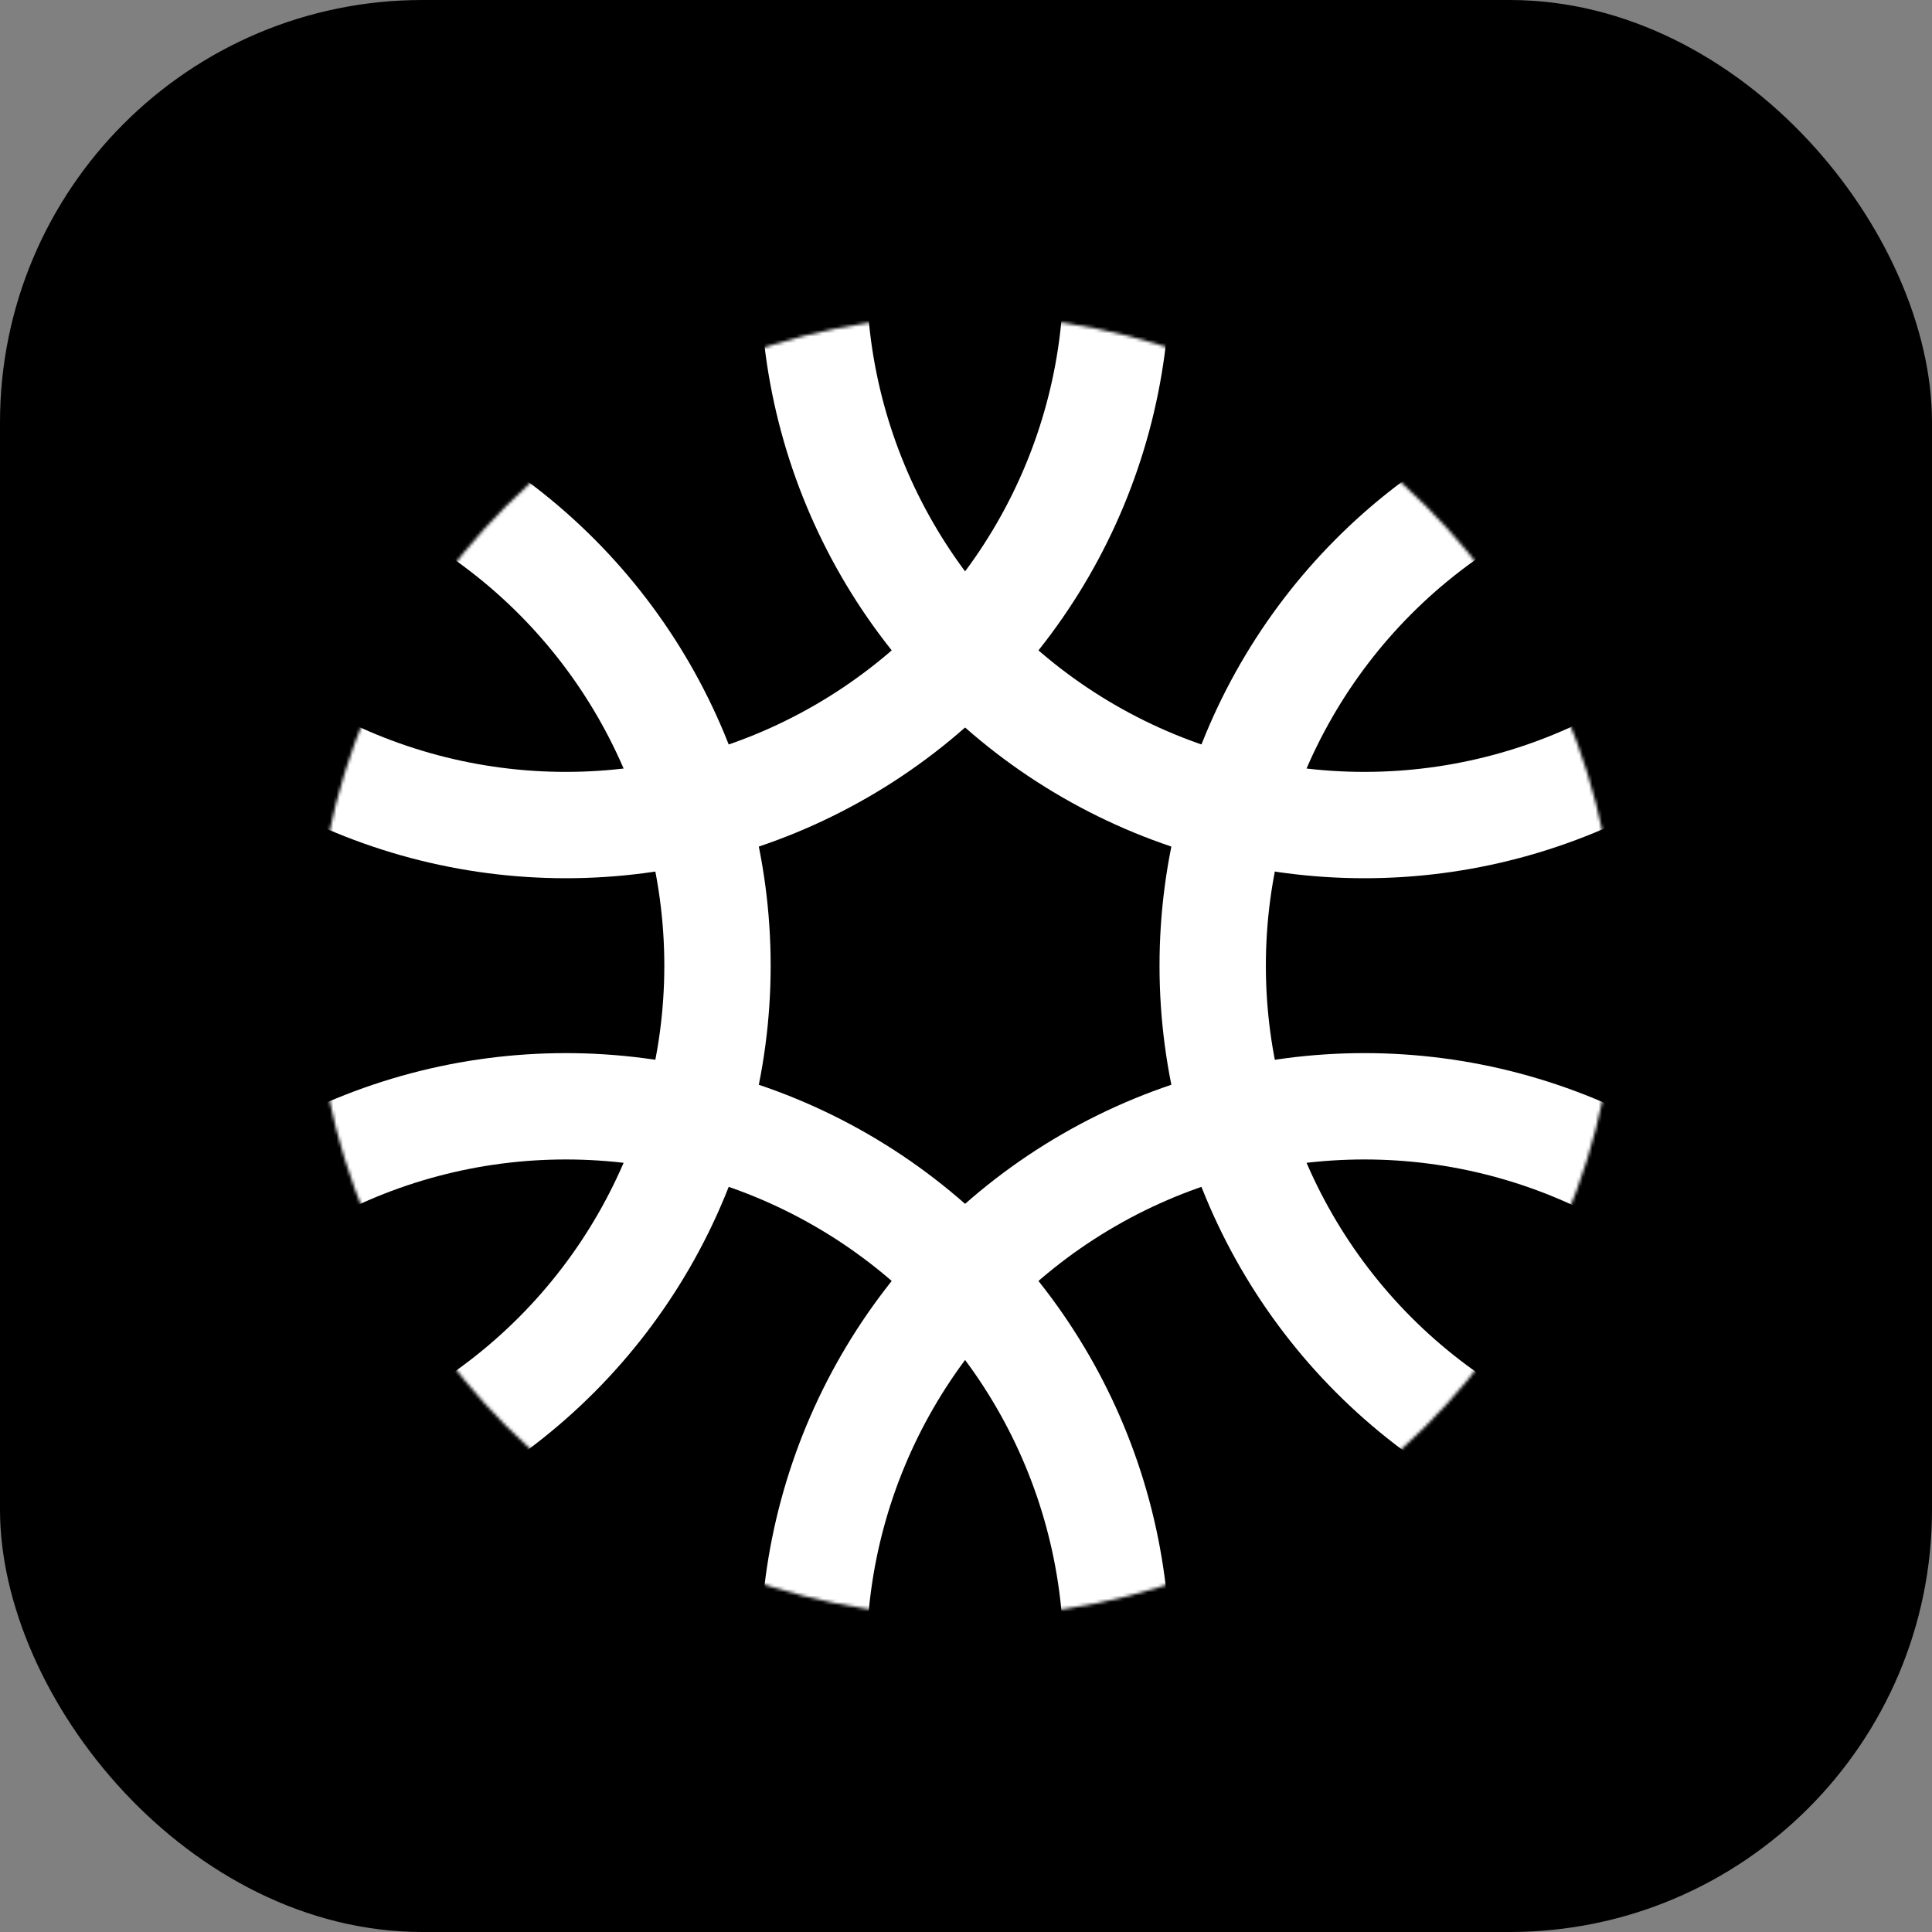
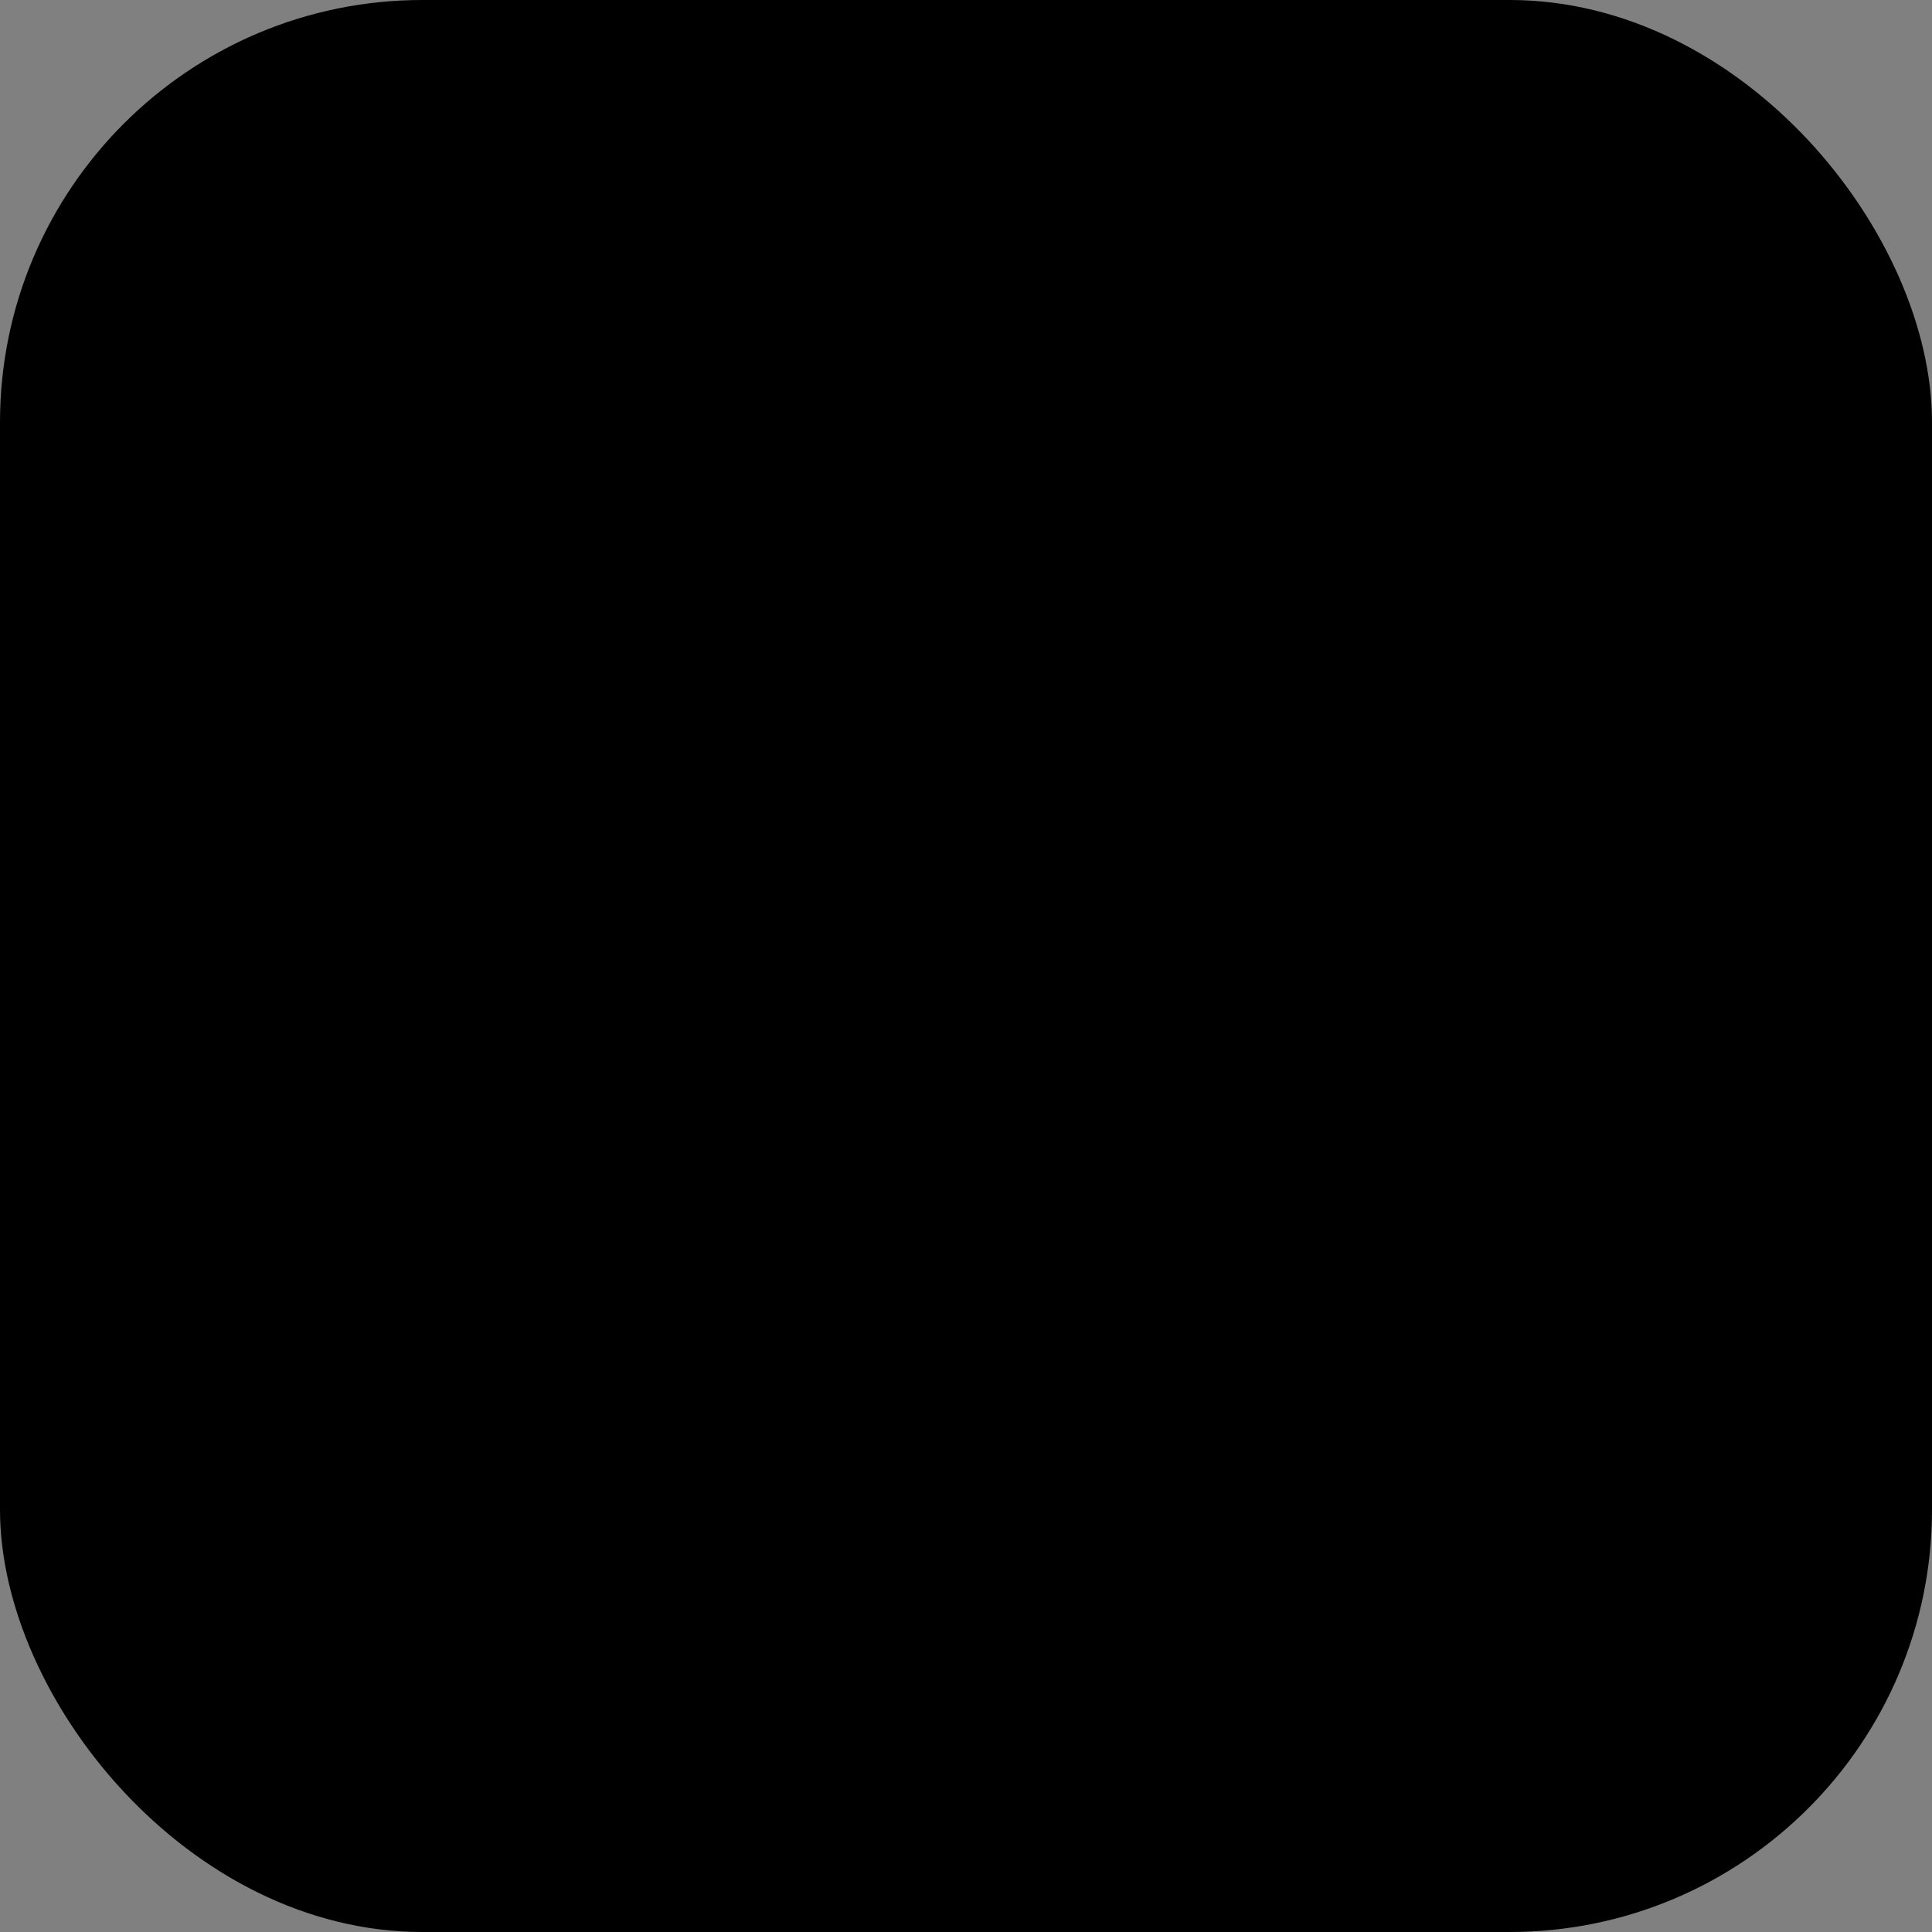
<svg xmlns="http://www.w3.org/2000/svg" width="600" height="600" viewBox="0 0 600 600" fill="none">
  <rect x="0" y="0" width="600" height="600" fill="#808080" stroke="none" />
  <rect width="600" height="600" rx="131.185" fill="black" />
  <mask id="mask0_619_270" style="mask-type:alpha" maskUnits="userSpaceOnUse" x="98" y="98" width="404" height="404">
-     <circle cx="300" cy="300" r="202" transform="rotate(-90 300 300)" fill="black" />
-   </mask>
+     </mask>
  <g mask="url(#mask0_619_270)">
    <circle cx="547.721" cy="299.898" r="171.109" stroke="white" stroke-width="33.026" />
    <circle cx="423.719" cy="85.121" r="171.109" transform="rotate(-60 423.719 85.121)" stroke="white" stroke-width="33.026" />
    <circle cx="175.715" cy="85.121" r="171.109" transform="rotate(-120 175.715 85.121)" stroke="white" stroke-width="33.026" />
-     <circle cx="51.713" cy="299.898" r="171.109" stroke="white" stroke-width="33.026" />
    <circle cx="175.715" cy="514.677" r="171.109" transform="rotate(-60 175.715 514.677)" stroke="white" stroke-width="33.026" />
    <circle cx="423.719" cy="514.676" r="171.109" transform="rotate(-120 423.719 514.676)" stroke="white" stroke-width="33.026" />
  </g>
</svg>